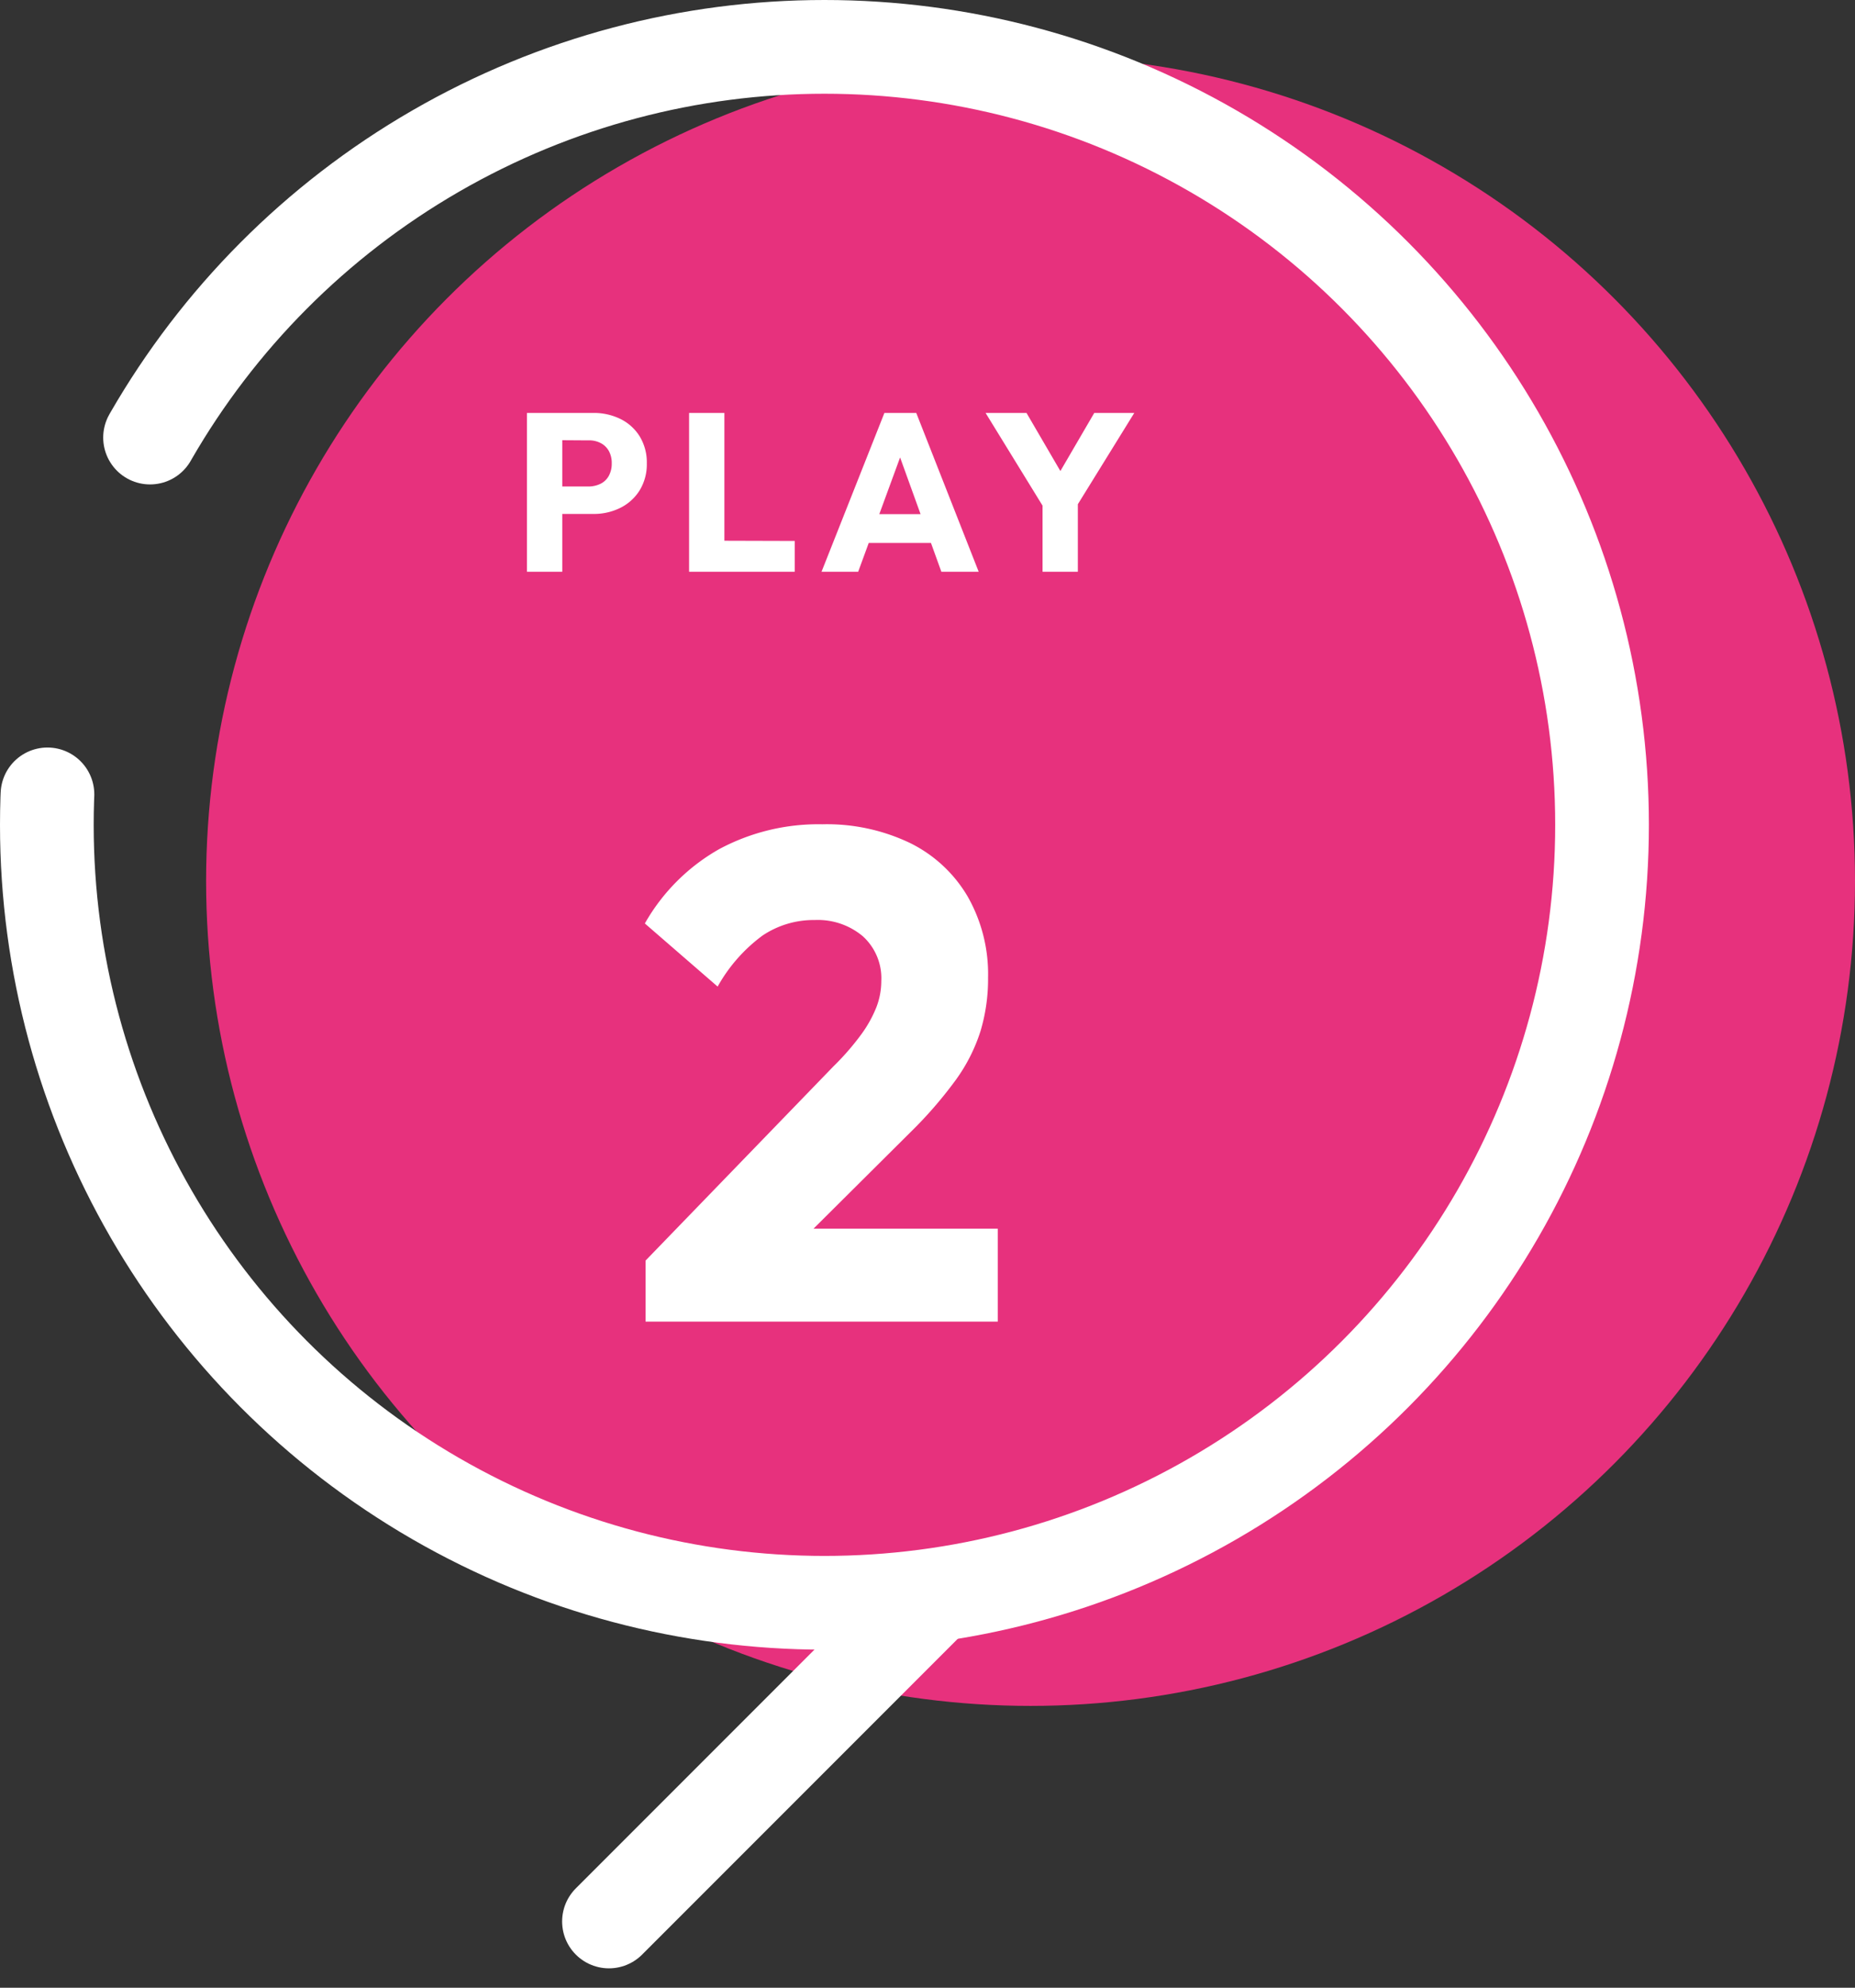
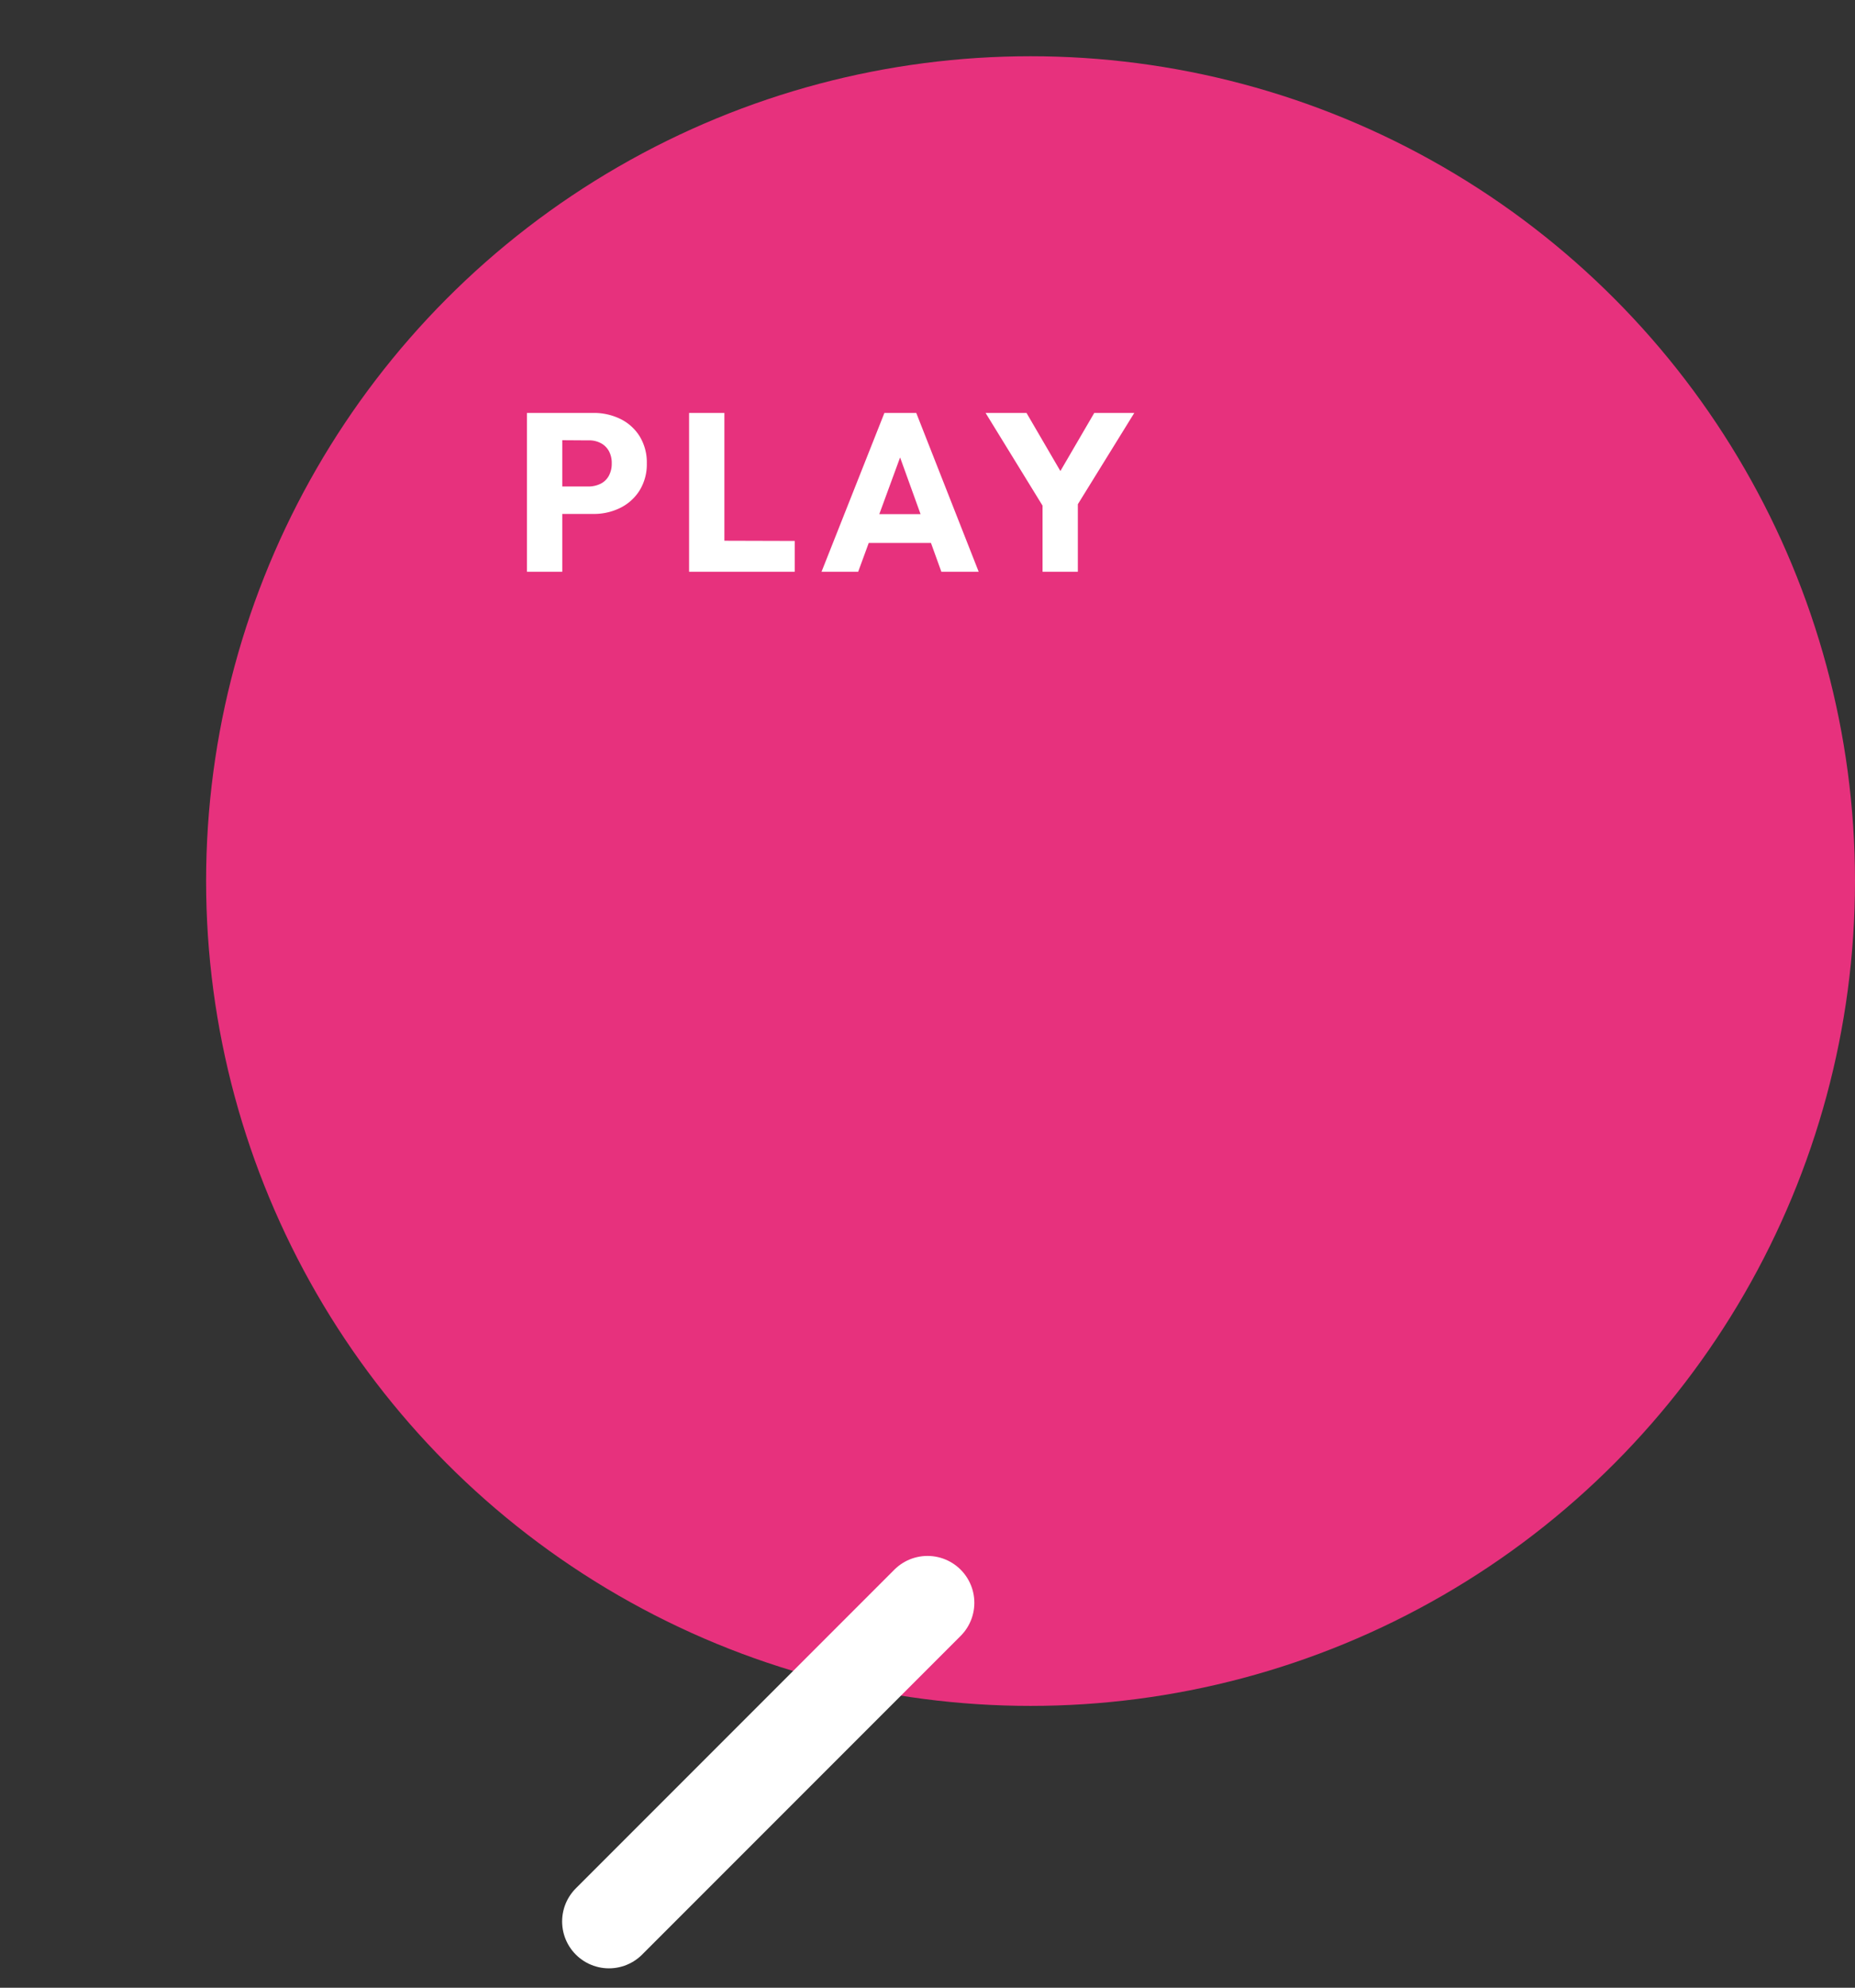
<svg xmlns="http://www.w3.org/2000/svg" width="99" height="106.036" viewBox="0 0 99 106.036">
  <rect x="0" y="0" width="99" height="106.036" fill="#333333" stroke="none" />
  <g id="park_numbering_2" transform="translate(-537 -1938.66)">
    <circle id="楕円形_32" data-name="楕円形 32" cx="44" cy="44" r="44" transform="translate(548 1941.66)" fill="#e7317d" />
    <g id="楕円形_31" data-name="楕円形 31" transform="translate(537 1938.66)" fill="none" stroke="#fff" stroke-linecap="round" stroke-width="5" stroke-dasharray="132 20">
-       <circle cx="44" cy="44" r="44" stroke="none" />
-       <circle cx="44" cy="44" r="41.5" fill="none" />
-     </g>
+       </g>
    <path id="パス_564" data-name="パス 564" d="M-14.436-3.084V-4.548h1.824a1.481,1.481,0,0,0,.648-.138,1.015,1.015,0,0,0,.45-.42,1.34,1.34,0,0,0,.162-.678,1.306,1.306,0,0,0-.162-.672,1.061,1.061,0,0,0-.45-.42,1.327,1.327,0,0,0-.648-.132l-1.824-.012V-8.472h2.1a3.2,3.2,0,0,1,1.452.324,2.505,2.505,0,0,1,1.026.93A2.654,2.654,0,0,1-9.48-5.784,2.654,2.654,0,0,1-9.858-4.35a2.547,2.547,0,0,1-1.026.936,3.153,3.153,0,0,1-1.452.33ZM-15.876,0V-8.472h1.884V0Zm8.652,0V-8.472H-5.34V0Zm1.44,0,.012-1.656,4.188.012V0ZM-.156,0,3.2-8.472h1.7L8.232,0H6.24L3.7-7.032H4.38L1.8,0ZM1.752-1.536V-3.072h4.62v1.536Zm10.116-1.62L8.6-8.472h2.184l2.508,4.3h-1.4l2.508-4.3h2.136L13.248-3.156ZM11.64,0V-4.02h1.884V0Z" transform="translate(581 1969.16)" fill="#fff" />
-     <path id="パス_563" data-name="パス 563" d="M-9.546-3.256.481-13.616a13.906,13.906,0,0,0,1.48-1.7,6.549,6.549,0,0,0,.814-1.462,3.893,3.893,0,0,0,.259-1.388,3.026,3.026,0,0,0-.981-2.386,3.732,3.732,0,0,0-2.571-.87,4.9,4.9,0,0,0-2.793.833A8.566,8.566,0,0,0-5.7-17.871l-3.885-3.367A10.511,10.511,0,0,1-5.624-25.2,11.189,11.189,0,0,1-.111-26.529a10.271,10.271,0,0,1,4.681,1,7.3,7.3,0,0,1,3.071,2.849,8.361,8.361,0,0,1,1.091,4.329,9.648,9.648,0,0,1-.407,2.868,9.17,9.17,0,0,1-1.314,2.59A22.428,22.428,0,0,1,4.588-10.1L-2.368-3.182Zm0,3.256V-3.256l4.921-1.7H9.25V0Z" transform="translate(581 2009.16)" fill="#fff" />
    <line id="線_8" data-name="線 8" x1="17" y2="17" transform="translate(569.5 2024.16)" fill="none" stroke="#fff" stroke-linecap="round" stroke-width="5" />
  </g>
</svg>